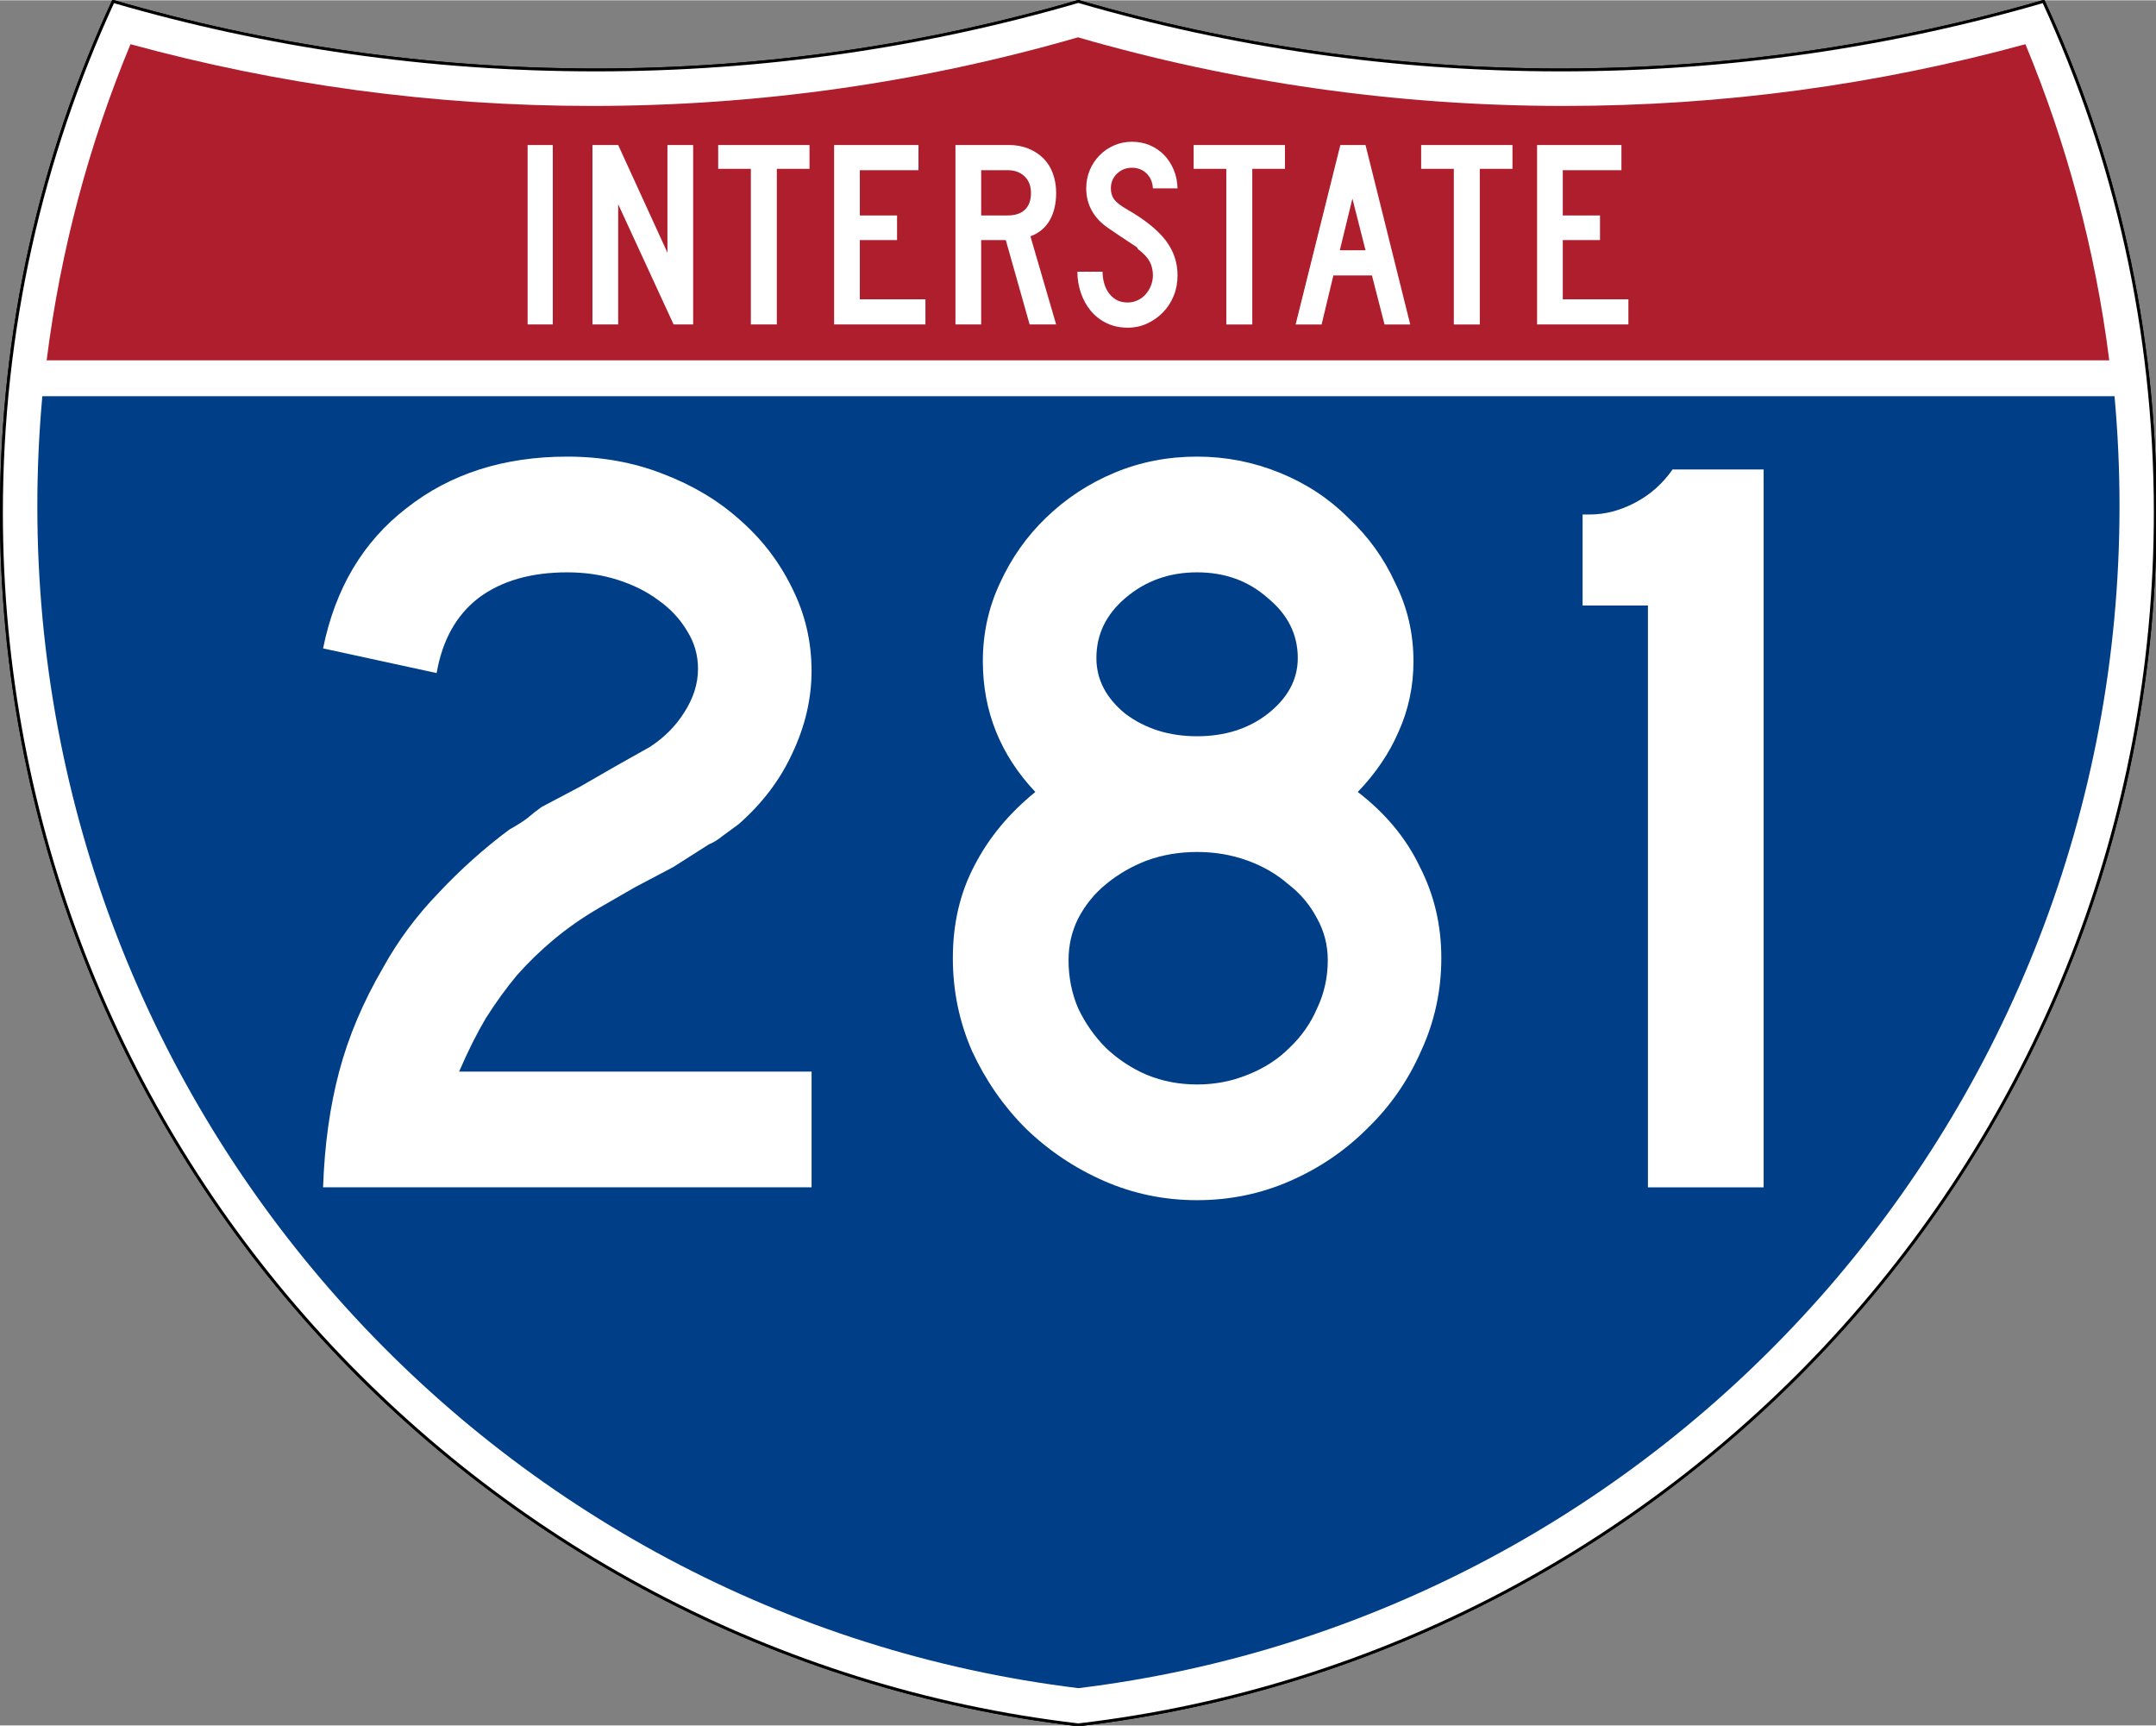
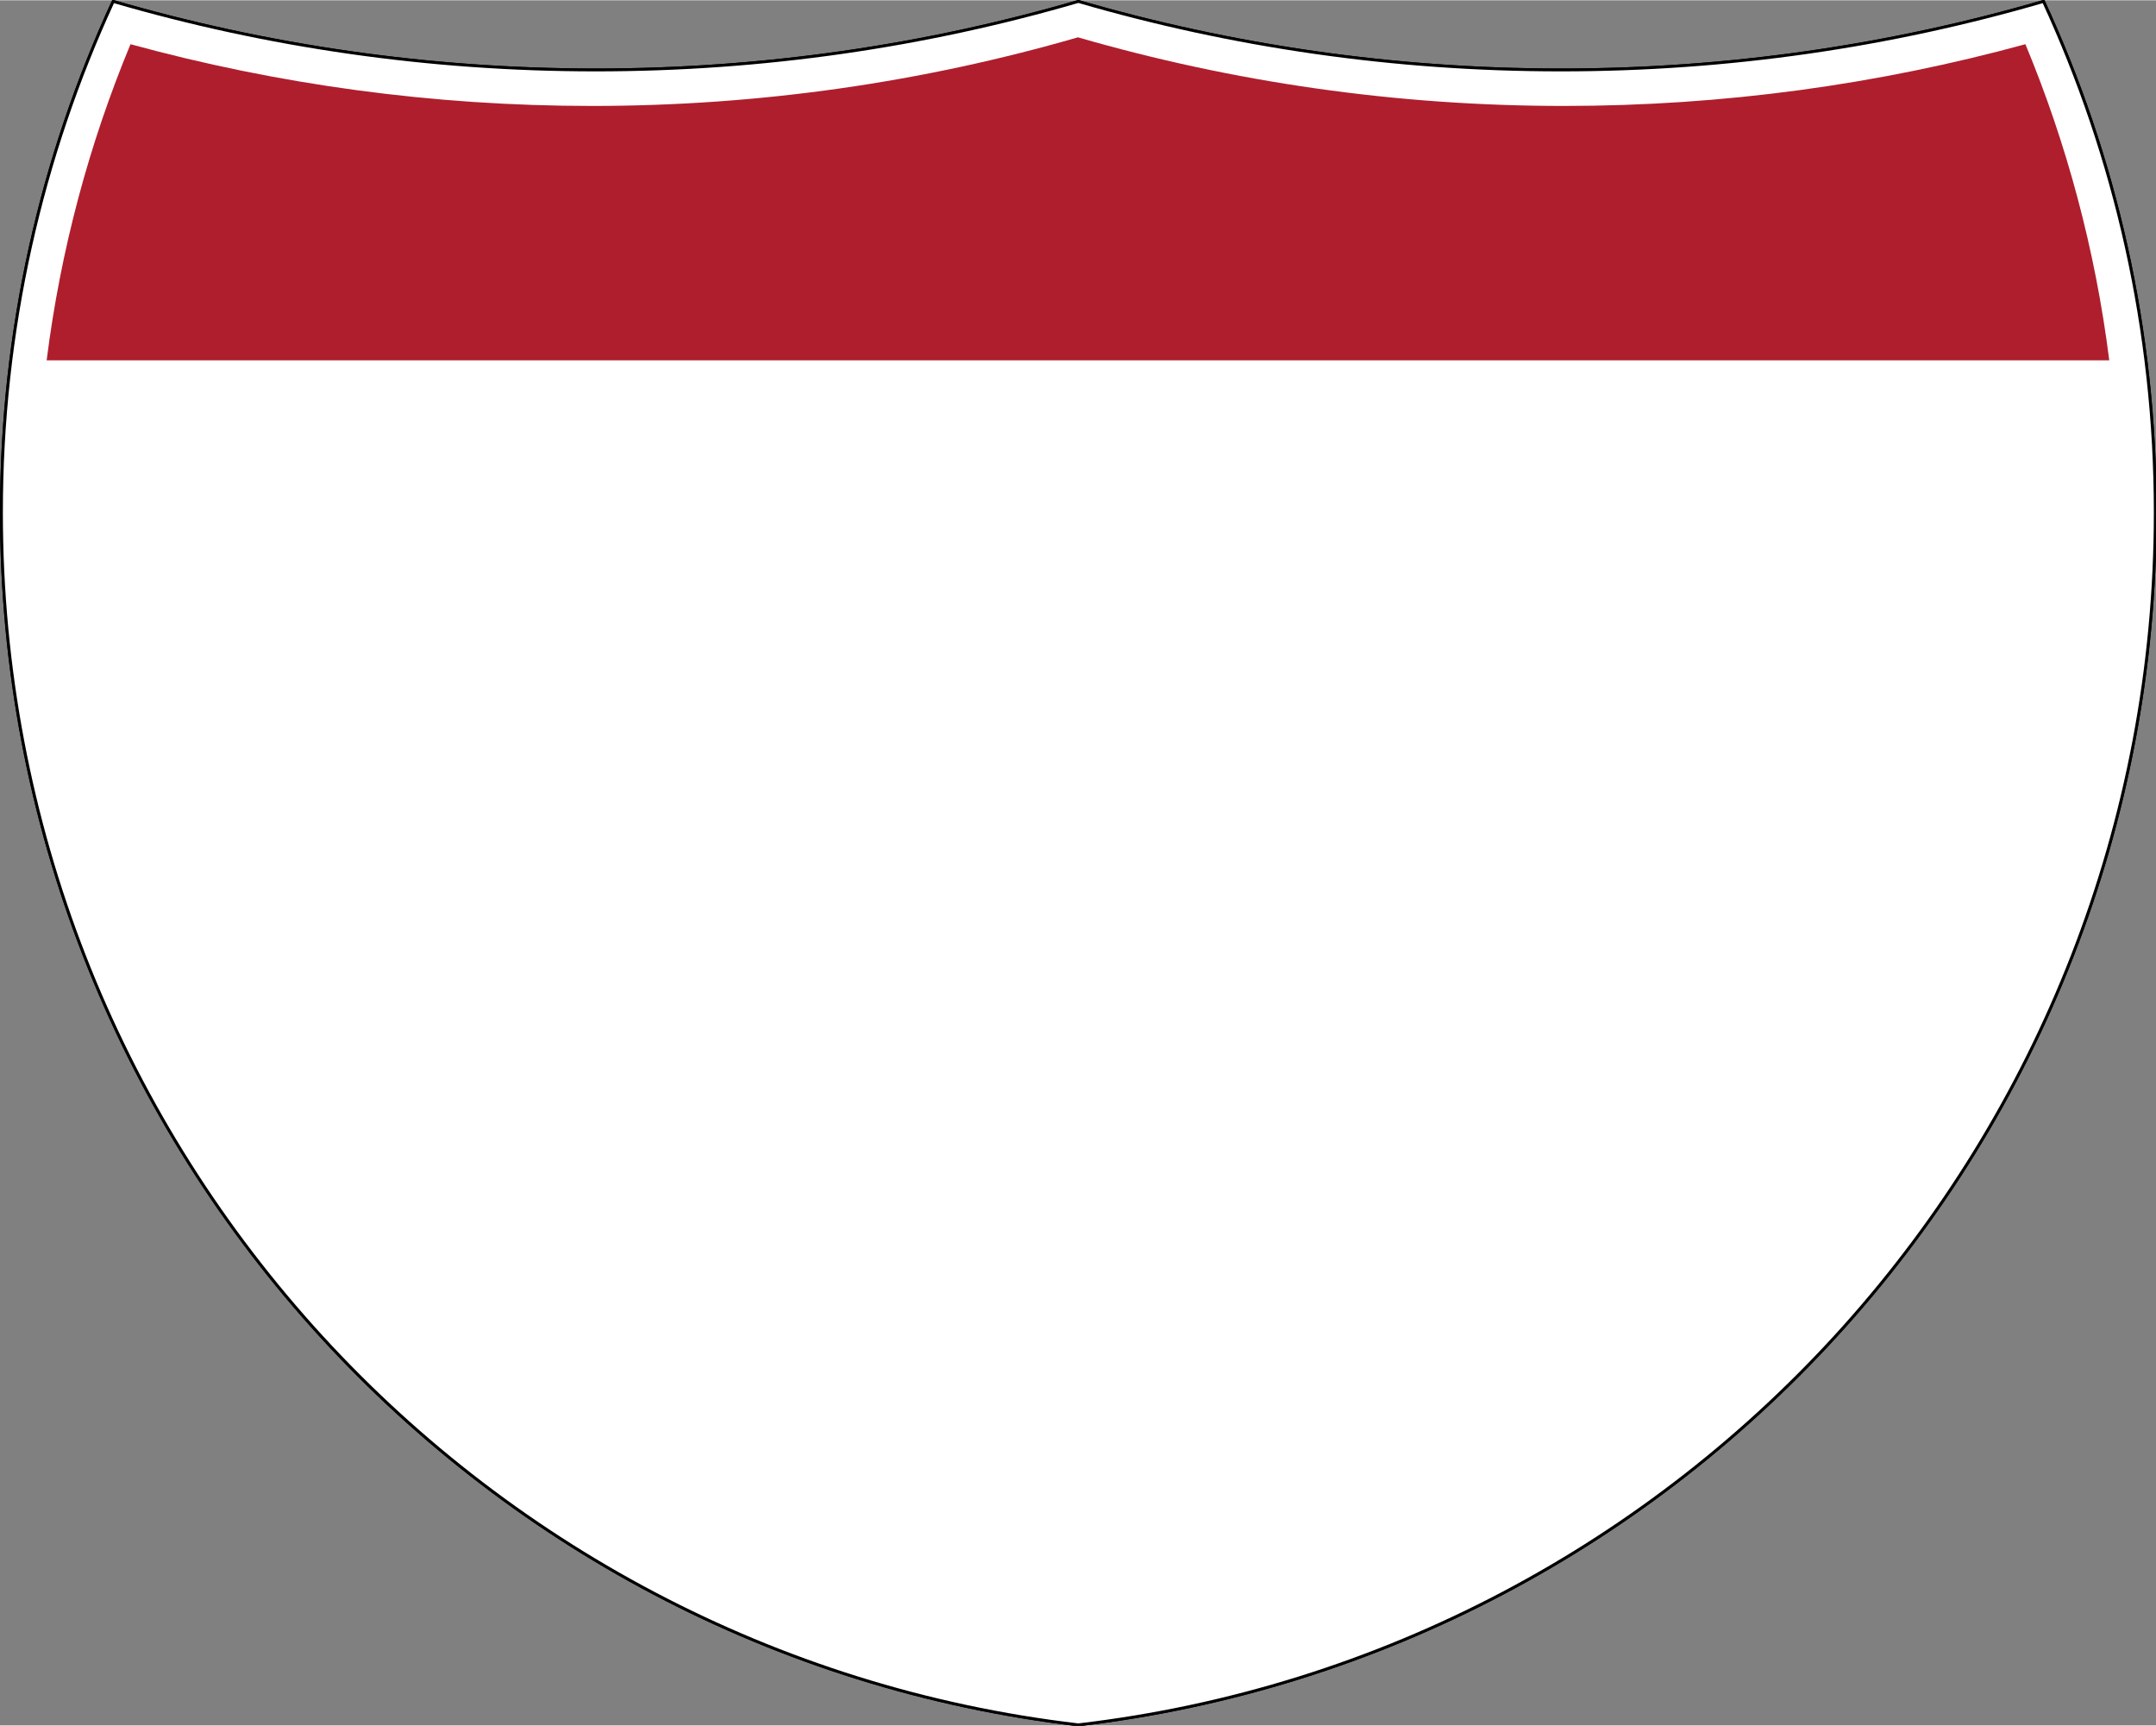
<svg xmlns="http://www.w3.org/2000/svg" version="1.0" width="751" height="601" viewBox="0 0 750 599.999" id="Layer_1" xml:space="preserve">
  <rect x="0" y="0" width="750" height="599.999" fill="#808080" stroke="none" />
  <defs id="defs62" />
  <g transform="matrix(0.999,0,0,0.999,0.499,0.399)" id="g5" style="fill:#ffffff;fill-opacity:1;stroke:#000000;stroke-width:1;stroke-miterlimit:4;stroke-opacity:1;stroke-dasharray:none">
    <path d="M 38.915,0 C 92.236,15.525 148.625,23.85 206.958,23.85 265.291,23.85 321.679,15.525 375,4.883e-4 428.32,15.525 484.709,23.85 543.042,23.85 601.375,23.85 657.764,15.525 711.084,0 736.064,54.121 750,114.388 750,177.909 750,395.718 586.16,575.254 375,599.999 163.839,575.254 0,395.718 0,177.909 0,114.388 13.935,54.121 38.915,0 z" id="path7" style="fill:#ffffff;fill-opacity:1;stroke:#000000;stroke-width:1;stroke-miterlimit:4;stroke-opacity:1;stroke-dasharray:none" />
-     <path d="M 38.915,0 C 92.236,15.525 148.625,23.85 206.958,23.85 265.291,23.85 321.679,15.525 375,4.883e-4 428.32,15.525 484.709,23.85 543.042,23.85 601.375,23.85 657.764,15.525 711.084,0 736.064,54.121 750,114.388 750,177.909 750,395.718 586.16,575.254 375,599.999 163.839,575.254 0,395.718 0,177.909 0,114.388 13.935,54.121 38.915,0 z" id="path9" style="fill:#ffffff;fill-opacity:1;stroke:#000000;stroke-width:1;stroke-linecap:round;stroke-linejoin:round;stroke-miterlimit:4;stroke-opacity:1;stroke-dasharray:none" />
+     <path d="M 38.915,0 C 92.236,15.525 148.625,23.85 206.958,23.85 265.291,23.85 321.679,15.525 375,4.883e-4 428.32,15.525 484.709,23.85 543.042,23.85 601.375,23.85 657.764,15.525 711.084,0 736.064,54.121 750,114.388 750,177.909 750,395.718 586.16,575.254 375,599.999 163.839,575.254 0,395.718 0,177.909 0,114.388 13.935,54.121 38.915,0 " id="path9" style="fill:#ffffff;fill-opacity:1;stroke:#000000;stroke-width:1;stroke-linecap:round;stroke-linejoin:round;stroke-miterlimit:4;stroke-opacity:1;stroke-dasharray:none" />
  </g>
  <g transform="matrix(1.006,0,0,1.01,-2.101,-3.702)" id="g11" style="fill:#003f87;fill-opacity:1">
-     <path d="m 15,177.909 c 0,-12.782 0.585,-25.427 1.729,-37.91 l 716.542,0 C 734.415,152.482 735,165.127 735,177.909 735,387.423 577.855,560.229 375,584.891 172.145,560.229 15,387.423 15,177.909 z" id="path13" style="fill:#003f87;fill-opacity:1" />
-   </g>
+     </g>
  <g transform="matrix(1.006,0,0,1.027,-2.264,-3.152)" id="g15" style="fill:#af1e2d;fill-opacity:1">
    <path d="m 47.378,17.943 c 50.892,13.635 104.388,20.906 159.582,20.906 58.261,0 114.629,-8.101 168.04,-23.238 53.411,15.137 109.779,23.238 168.04,23.238 55.194,0 108.69,-7.271 159.581,-20.906 14.262,33.625 24.164,69.546 28.996,107.056 l -713.235,0 C 23.215,87.489 33.116,51.567 47.378,17.943 z" id="path17" style="fill:#af1e2d;fill-opacity:1" />
  </g>
-   <path d="m 183.538,112.749 0,-62.416 8.756,0 0,62.416 -8.756,0 z m 50.789,0 -19.284,-41.828 0,41.828 -8.944,0 0,-62.416 8.944,0 17.14,37.45 0,-37.45 8.944,0 0,62.416 -6.8,0 z m 35.909,-54.124 0,54.124 -9.035,0 0,-54.124 -11.366,0 0,-8.293 31.767,0 0,8.293 -11.366,0 z m 19.923,54.124 0,-62.416 29.345,0 0,8.759 -20.401,0 0,15.741 12.95,0 0,8.571 -12.95,0 0,20.588 22.823,0 0,8.756 -31.767,0 z m 68.017,0 -8.293,-29.345 -8.569,0 0,29.345 -8.944,0 0,-62.416 18.633,0 c 2.422,6.2e-5 4.642,0.404 6.661,1.211 2.018,0.807 3.757,1.926 5.217,3.355 1.459,1.429 2.577,3.184 3.353,5.264 0.776,2.08 1.164,4.363 1.164,6.847 -4e-5,3.726 -0.745,6.894 -2.236,9.502 -1.491,2.609 -3.727,4.471 -6.708,5.588 l 8.944,30.65 -9.222,0 z m 0.466,-45.74 c -3e-5,-2.422 -0.745,-4.347 -2.236,-5.775 -1.491,-1.428 -3.447,-2.142 -5.869,-2.142 l -9.222,0 0,15.741 9.222,0 c 2.608,3.8e-5 4.611,-0.668 6.008,-2.003 1.398,-1.335 2.097,-3.275 2.097,-5.821 l 0,0 z m 50.982,28.691 c -4e-5,2.547 -0.45,4.923 -1.35,7.127 -0.9,2.204 -2.142,4.114 -3.726,5.728 -1.584,1.615 -3.416,2.904 -5.497,3.866 -2.081,0.963 -4.333,1.444 -6.755,1.444 -2.733,0 -5.186,-0.528 -7.359,-1.584 -2.173,-1.056 -4.005,-2.484 -5.495,-4.284 -1.491,-1.801 -2.64,-3.881 -3.447,-6.242 -0.807,-2.361 -1.211,-4.814 -1.211,-7.359 l 8.756,0 c -1e-5,1.304 0.171,2.592 0.512,3.865 0.341,1.273 0.869,2.422 1.584,3.447 0.715,1.025 1.615,1.848 2.702,2.469 1.087,0.621 2.406,0.931 3.959,0.931 1.181,1e-5 2.315,-0.248 3.402,-0.745 1.087,-0.497 2.018,-1.18 2.795,-2.05 0.776,-0.87 1.397,-1.879 1.862,-3.028 0.465,-1.149 0.698,-2.344 0.698,-3.588 -3e-5,-1.8 -0.372,-3.399 -1.117,-4.796 -0.745,-1.397 -2.049,-2.81 -3.912,-4.239 -0.311,-0.311 -0.435,-0.482 -0.372,-0.513 0.062,-0.031 -0.124,-0.202 -0.559,-0.512 -0.435,-0.31 -1.351,-0.915 -2.749,-1.817 -1.398,-0.901 -3.68,-2.438 -6.847,-4.61 -2.545,-1.74 -4.455,-3.774 -5.728,-6.104 -1.274,-2.329 -1.91,-4.891 -1.91,-7.684 -10e-6,-2.236 0.404,-4.333 1.211,-6.289 0.807,-1.956 1.941,-3.679 3.4,-5.17 1.459,-1.491 3.152,-2.655 5.077,-3.494 1.926,-0.839 4.006,-1.258 6.24,-1.258 2.236,6.4e-5 4.302,0.404 6.196,1.211 1.894,0.807 3.54,1.926 4.937,3.355 1.397,1.429 2.515,3.137 3.353,5.124 0.839,1.987 1.289,4.161 1.352,6.52 l -8.571,0 c -0.123,-2.174 -0.868,-3.913 -2.235,-5.217 -1.367,-1.304 -3.044,-1.956 -5.032,-1.956 -2.049,5.4e-5 -3.787,0.683 -5.215,2.05 -1.428,1.367 -2.142,3.074 -2.142,5.123 -2e-5,1.552 0.404,2.856 1.211,3.912 0.807,1.056 2.36,2.236 4.657,3.539 6.025,3.478 10.419,7.018 13.183,10.62 2.763,3.602 4.145,7.67 4.145,12.203 l 0,0 z m 26.001,-37.075 0,54.124 -9.035,0 0,-54.124 -11.366,0 0,-8.293 31.767,0 0,8.293 -11.366,0 z m 46.007,54.124 -4.378,-17.049 -13.416,0 -4.097,17.049 -9.038,0 15.556,-62.416 8.759,0 15.556,62.416 -8.944,0 z m -11.178,-43.784 -4.378,17.979 8.944,0 -4.566,-17.979 z m 44.318,-10.34 0,54.124 -9.035,0 0,-54.124 -11.366,0 0,-8.293 31.767,0 0,8.293 -11.366,0 z m 19.923,54.124 0,-62.416 29.345,0 0,8.759 -20.401,0 0,15.741 12.949,0 0,8.571 -12.949,0 0,20.588 22.823,0 0,8.756 -31.767,0 z" id="text7023" style="font-size:93.281px;font-style:normal;font-variant:normal;font-weight:normal;font-stretch:normal;text-align:center;line-height:125%;text-anchor:middle;fill:#ffffff;fill-opacity:1" />
  <g id="text2645" style="font-size:372.637px;font-style:normal;font-variant:normal;font-weight:normal;font-stretch:normal;text-align:center;line-height:100%;text-anchor:middle;fill:#ffffff;fill-opacity:1;stroke:none;font-family:Roadgeek 2005 Series D;-inkscape-font-specification:Roadgeek 2005 Series D">
    <path d="m 112.391,412.849 c 0.497,-14.657 2.36,-28.072 5.59,-40.245 3.229,-12.173 8.322,-24.221 15.278,-36.146 5.217,-9.44 11.676,-18.135 19.377,-26.085 7.701,-8.198 15.899,-15.526 24.594,-21.986 2.236,-1.242 4.223,-2.484 5.962,-3.726 1.739,-1.49 3.478,-2.857 5.217,-4.099 l 13.415,-7.08 12.297,-7.08 11.924,-6.707 c 4.968,-3.229 8.943,-7.204 11.924,-11.924 3.229,-4.968 4.844,-10.061 4.844,-15.278 -1.5e-4,-4.72 -1.242,-9.067 -3.726,-13.042 -2.484,-4.223 -5.838,-7.825 -10.061,-10.806 -3.975,-2.981 -8.695,-5.341 -14.16,-7.08 -5.465,-1.739 -11.303,-2.608 -17.514,-2.608 -12.67,2.1e-4 -22.979,2.981 -30.929,8.943 -7.701,5.962 -12.546,14.657 -14.533,26.085 l -39.5,-8.571 c 4.223,-20.867 13.912,-37.139 29.066,-48.816 15.154,-11.924 33.786,-17.886 55.896,-17.887 11.924,2.5e-4 22.979,1.988 33.165,5.962 10.434,3.975 19.377,9.316 26.83,16.023 7.701,6.708 13.787,14.657 18.259,23.849 4.471,8.944 6.707,18.508 6.707,28.693 -1.9e-4,9.689 -2.236,19.253 -6.707,28.693 -4.223,9.192 -10.434,17.39 -18.632,24.594 -1.988,1.491 -3.851,2.857 -5.59,4.099 -1.491,1.242 -3.105,2.236 -4.844,2.981 l -12.297,7.825 -13.415,7.08 -12.297,7.08 c -5.962,3.478 -11.303,7.204 -16.023,11.179 -4.472,3.726 -8.695,7.825 -12.67,12.297 -3.726,4.472 -7.329,9.44 -10.806,14.905 -3.23,5.465 -6.335,11.676 -9.316,18.632 l 122.598,0 0,40.245 -169.923,0" id="path3274" style="font-family:Roadgeek 2005 Series D;-inkscape-font-specification:Roadgeek 2005 Series D" />
    <path d="m 501.384,333.105 c -2e-4,11.428 -2.36,22.234 -7.08,32.419 -4.472,10.185 -10.682,19.129 -18.632,26.83 -7.701,7.701 -16.645,13.788 -26.83,18.259 -10.186,4.472 -20.992,6.707 -32.419,6.707 -11.428,-10e-6 -22.234,-2.236 -32.419,-6.707 -10.185,-4.472 -19.253,-10.558 -27.203,-18.259 -7.701,-7.701 -13.912,-16.644 -18.632,-26.83 -4.472,-10.185 -6.707,-20.992 -6.707,-32.419 -3e-5,-11.924 2.484,-22.607 7.453,-32.047 4.968,-9.688 12.049,-18.259 21.24,-25.712 -12.173,-12.918 -18.259,-28.072 -18.259,-45.462 -3e-5,-9.688 1.987,-18.756 5.962,-27.203 3.975,-8.695 9.316,-16.272 16.023,-22.731 6.956,-6.707 14.905,-11.924 23.849,-15.651 8.943,-3.726 18.508,-5.589 28.693,-5.59 9.937,2.5e-4 19.501,1.863 28.693,5.59 9.192,3.727 17.141,8.944 23.849,15.651 6.956,6.459 12.421,14.036 16.396,22.731 4.223,8.447 6.335,17.514 6.335,27.203 -1.8e-4,8.695 -1.739,16.893 -5.217,24.594 -3.23,7.453 -7.95,14.409 -14.16,20.868 9.688,7.453 16.893,16.148 21.613,26.085 4.968,9.689 7.453,20.247 7.453,31.674 m -49.933,-104.338 c -1.4e-4,-8.198 -3.478,-15.154 -10.434,-20.868 -6.708,-5.962 -14.906,-8.943 -24.594,-8.943 -9.689,2.1e-4 -18.011,2.981 -24.967,8.943 -6.708,5.714 -10.061,12.67 -10.061,20.868 -8e-5,7.453 3.354,13.912 10.061,19.377 6.956,5.217 15.278,7.826 24.967,7.825 9.688,1.6e-4 17.886,-2.608 24.594,-7.825 6.956,-5.465 10.434,-11.924 10.434,-19.377 m 10.434,105.084 c -1.5e-4,-5.217 -1.242,-10.061 -3.726,-14.533 -2.484,-4.72 -5.838,-8.695 -10.061,-11.924 -3.975,-3.478 -8.695,-6.211 -14.16,-8.198 -5.465,-1.987 -11.303,-2.981 -17.514,-2.981 -6.211,1.1e-4 -12.049,0.994 -17.514,2.981 -5.217,1.988 -9.937,4.72 -14.16,8.198 -3.975,3.23 -7.204,7.204 -9.689,11.924 -2.236,4.472 -3.354,9.316 -3.354,14.533 -6e-5,5.962 1.118,11.552 3.354,16.769 2.484,5.217 5.714,9.813 9.689,13.788 4.223,3.975 8.943,7.08 14.16,9.316 5.465,2.236 11.303,3.354 17.514,3.354 6.211,4e-5 12.048,-1.118 17.514,-3.354 5.714,-2.236 10.558,-5.341 14.533,-9.316 4.223,-3.975 7.453,-8.571 9.689,-13.788 2.484,-5.217 3.726,-10.806 3.726,-16.769" id="path3276" style="font-family:Roadgeek 2005 Series D;-inkscape-font-specification:Roadgeek 2005 Series D" />
    <path d="m 573.262,412.849 0,-202.342 -22.731,0 0,-31.674 2.608,0 c 5.217,2.4e-4 10.434,-1.366 15.651,-4.099 5.217,-2.732 9.564,-6.583 13.042,-11.552 l 31.674,0 0,249.667 -40.245,0" id="path3278" style="font-family:Roadgeek 2005 Series D;-inkscape-font-specification:Roadgeek 2005 Series D" />
  </g>
</svg>